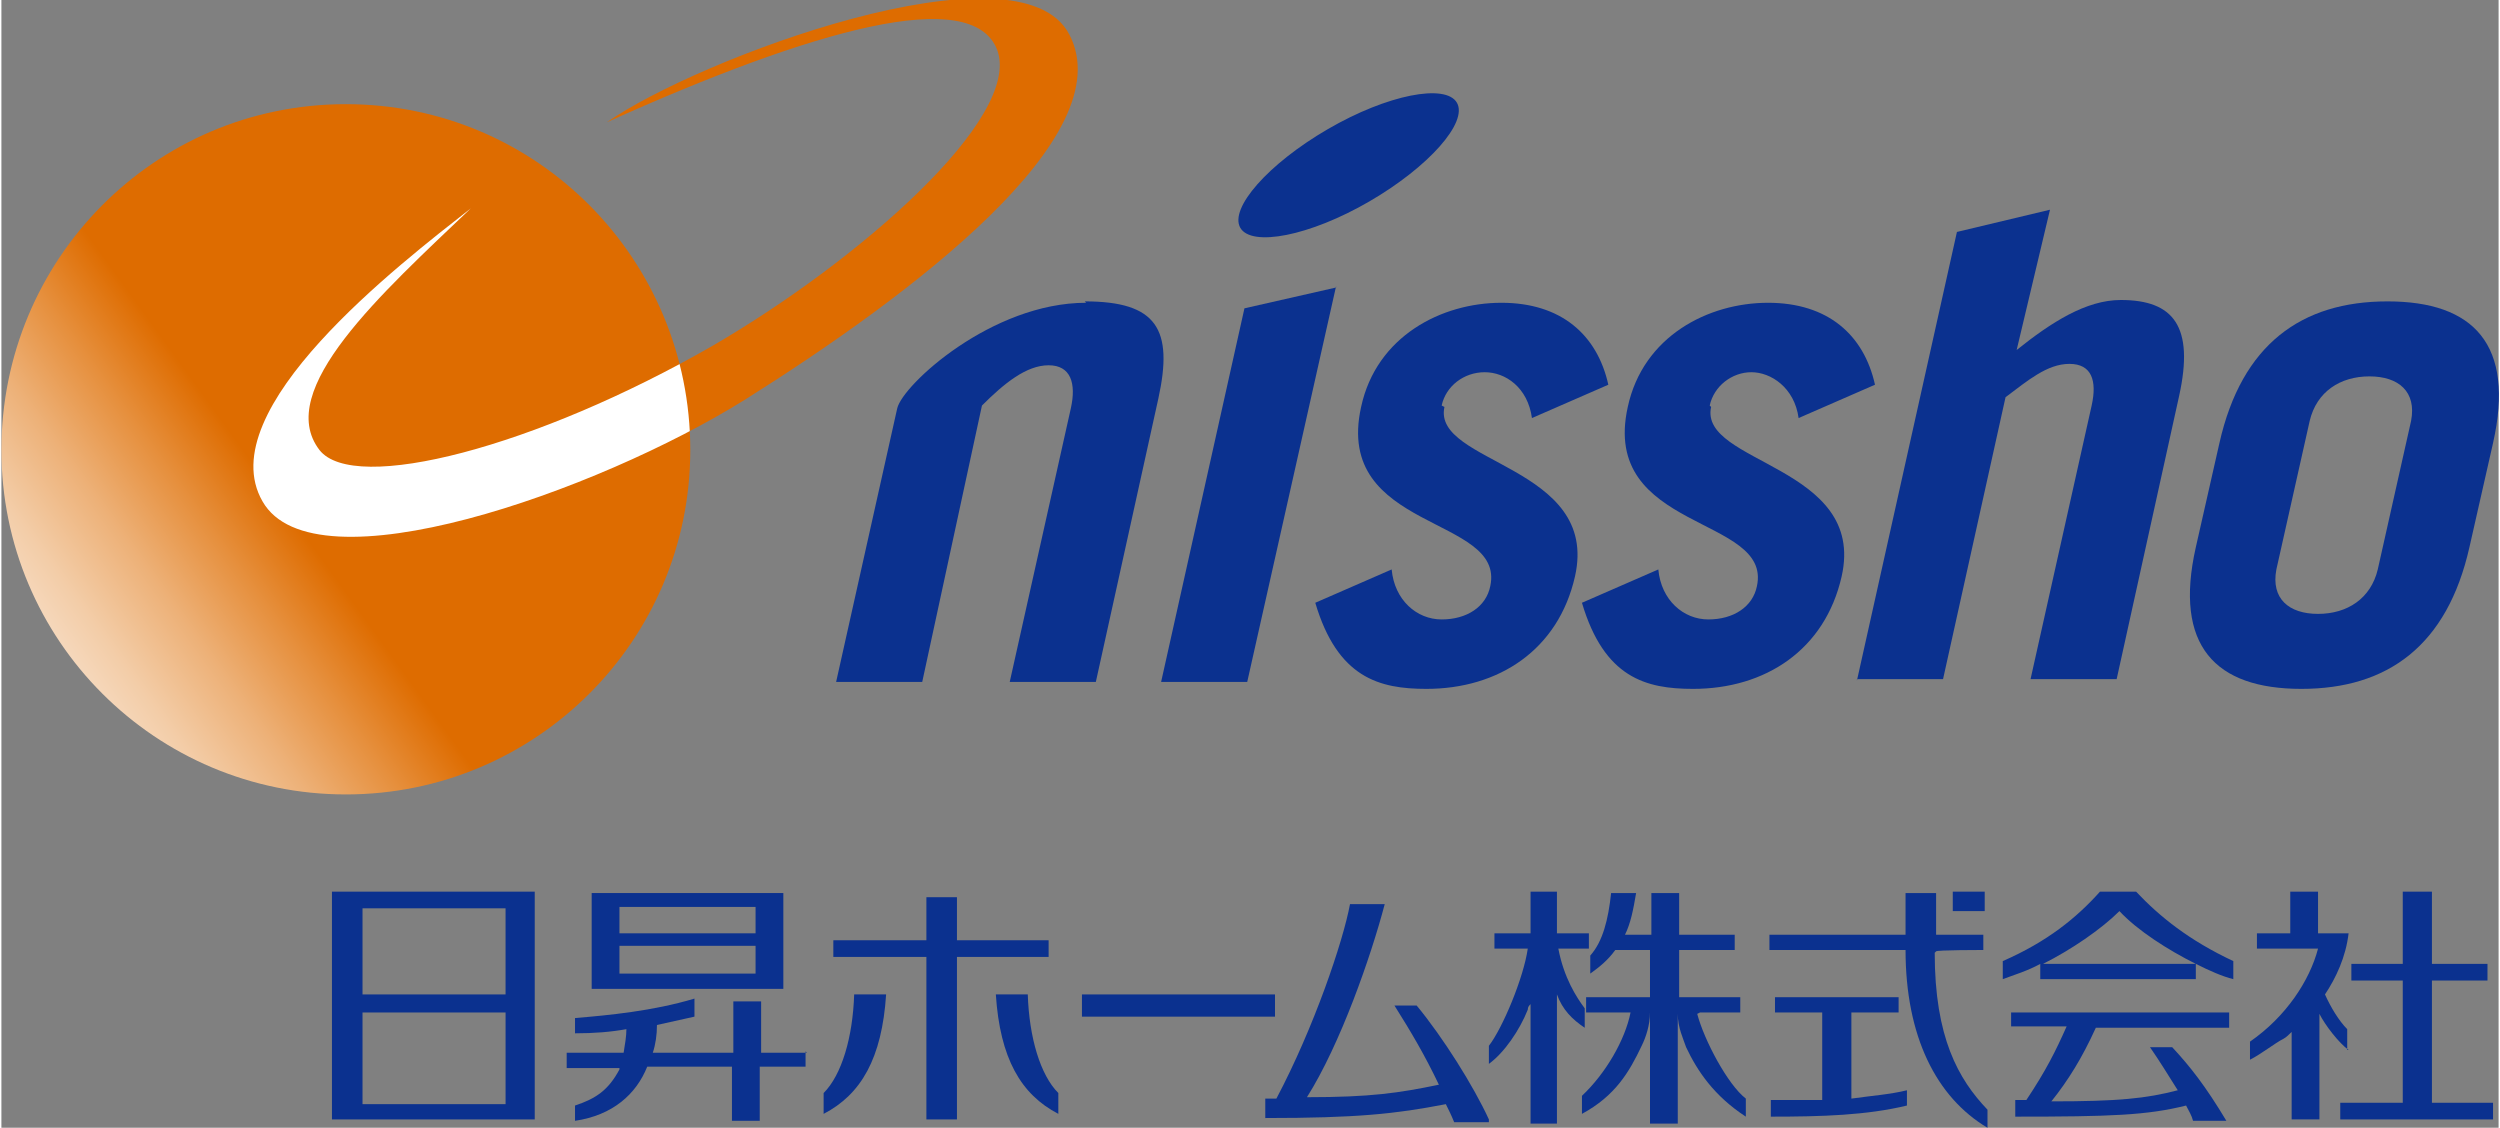
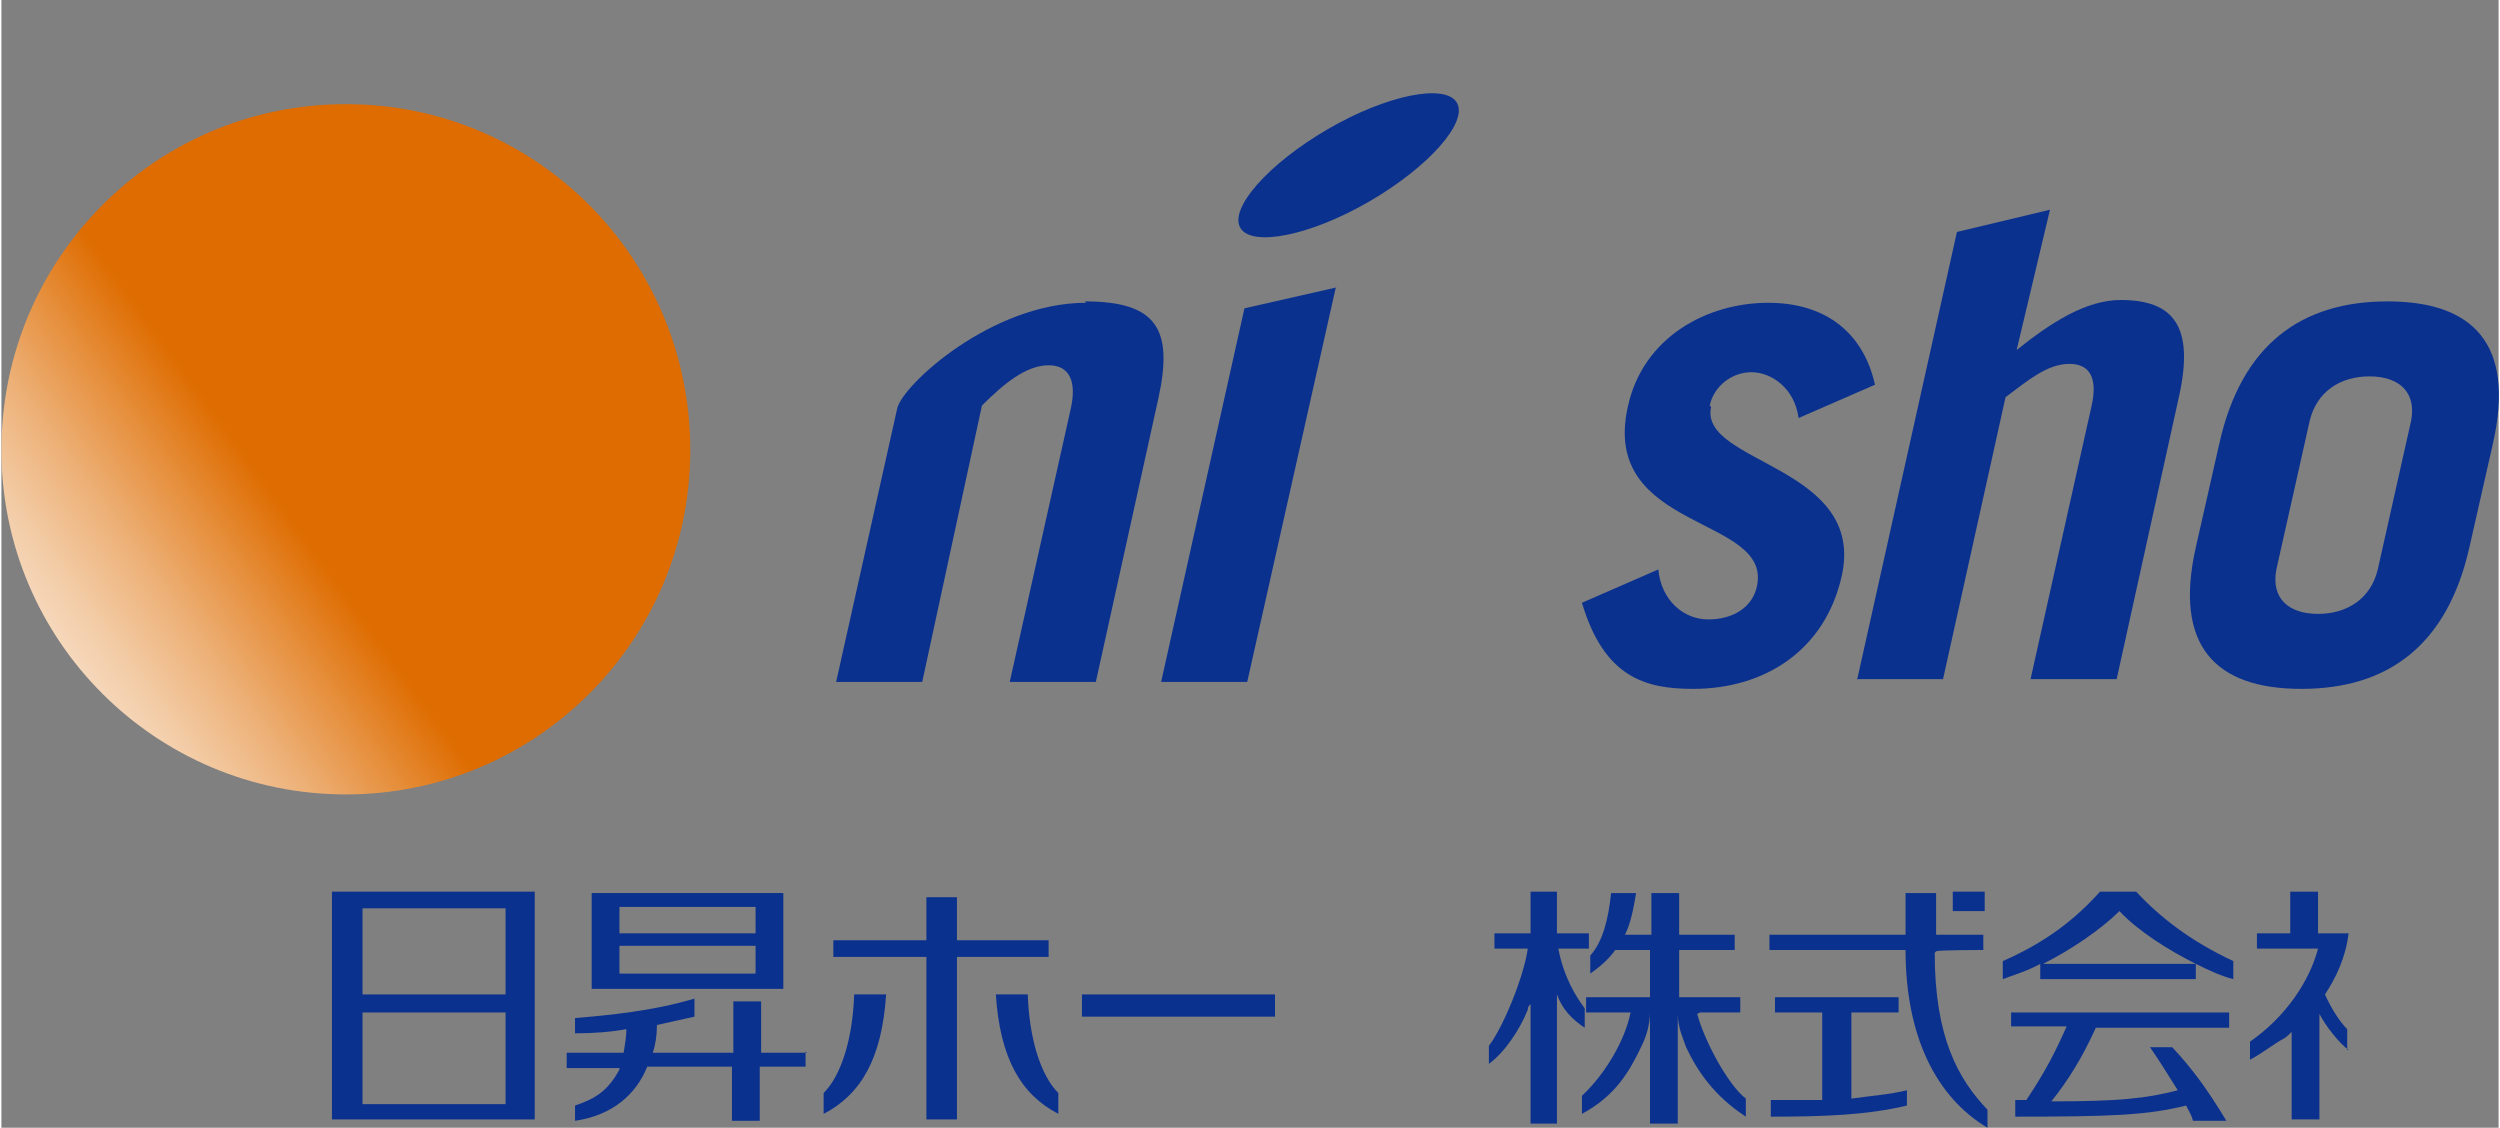
<svg xmlns="http://www.w3.org/2000/svg" width="63.4mm" height="28.6mm" version="1.1" viewBox="0 0 179.8 81.2">
  <rect x="0" y="0" width="179.8" height="81.2" fill="#808080" stroke="none" />
  <defs>
    <style>
      .cls-1 {
        fill: none;
      }

      .cls-2 {
        fill: url(#linear-gradient);
      }

      .cls-3 {
        fill: #de6c00;
      }

      .cls-4 {
        fill: #fff;
      }

      .cls-5 {
        fill: #0b318f;
      }

      .cls-6 {
        clip-path: url(#clippath);
      }
    </style>
    <linearGradient id="linear-gradient" x1="1498.9" y1="351" x2="1436.6" y2="396" gradientTransform="translate(-1027.2 -234.5) scale(.7)" gradientUnits="userSpaceOnUse">
      <stop offset=".3" stop-color="#de6c00" />
      <stop offset=".4" stop-color="#e6903e" />
      <stop offset=".5" stop-color="#edb178" />
      <stop offset=".6" stop-color="#f3cda8" />
      <stop offset=".7" stop-color="#f8e2ce" />
      <stop offset=".8" stop-color="#fcf2e9" />
      <stop offset=".9" stop-color="#fefbf9" />
      <stop offset="1" stop-color="#fff" />
    </linearGradient>
    <clipPath id="clippath">
      <path class="cls-1" d="M24.8,57.2c13.7,0,24.8-11.1,24.8-24.8S38.6,7.5,24.8,7.5,0,18.7,0,32.4s11.1,24.8,24.8,24.8Z" />
    </clipPath>
  </defs>
  <g>
    <g id="_レイヤー_1" data-name="レイヤー_1">
      <g>
        <g>
          <path class="cls-2" d="M24.8,57.2c13.7,0,24.8-11.1,24.8-24.8S38.6,7.5,24.8,7.5,0,18.7,0,32.4s11.1,24.8,24.8,24.8Z" />
          <g>
            <path class="cls-5" d="M78,21.7c5.2,0,6.4,2,5.3,7l-4.5,20.4h-6.2l4.4-19.7c.4-1.8,0-3.1-1.6-3.1s-3.2,1.3-4.8,2.9l-4.3,19.9h-6.2l4.4-19.7c.4-1.7,6.8-7.6,13.6-7.6Z" />
            <path class="cls-5" d="M96.1,20.6l-6.4,28.5h-6.2l6-26.9,6.6-1.5Z" />
            <path class="cls-5" d="M133.6,49l7.2-32.3,6.7-1.6-2.4,10.1c2.5-2,5-3.6,7.5-3.6,3.8,0,5.3,1.9,4.2,6.9l-4.5,20.4h-6.2l4.4-19.7c.4-1.8,0-3-1.6-3s-3,1.2-4.6,2.4l-4.5,20.3h-6.2Z" />
            <path class="cls-5" d="M166.2,30.3c.5-2.1,2.2-3.2,4.3-3.2s3.4,1.1,3,3.2l-2.4,10.7c-.5,2.1-2.2,3.2-4.3,3.2s-3.4-1.1-3-3.2l2.4-10.7ZM158,39.4c-1.6,7.1,1.4,10.2,7.6,10.2s10.5-3.1,12.1-10.2l1.7-7.5c1.6-7.1-1.4-10.2-7.6-10.2s-10.5,3.1-12.1,10.2l-1.7,7.5Z" />
-             <path class="cls-5" d="M103.7,29.2c.3-1.4,1.6-2.4,3.1-2.4s3.1,1.1,3.4,3.3l5.5-2.4c-.8-3.6-3.4-5.9-7.7-5.9s-9,2.4-10.1,7.5c-2,9,10.4,7.8,9.3,12.9-.3,1.5-1.7,2.4-3.5,2.4s-3.4-1.4-3.6-3.6l-5.5,2.4c1.6,5.4,4.6,6.2,8,6.2,5.2,0,9.5-2.8,10.7-8.1,1.8-8-10.3-8.1-9.4-12.2Z" />
            <path class="cls-5" d="M123,29.2c.3-1.4,1.6-2.4,3-2.4s3.1,1.1,3.4,3.3l5.5-2.4c-.8-3.6-3.4-5.9-7.7-5.9s-9,2.4-10.1,7.5c-2,9,10.4,7.8,9.3,12.9-.3,1.5-1.7,2.4-3.5,2.4s-3.4-1.4-3.6-3.6l-5.5,2.4c1.6,5.4,4.6,6.2,8,6.2,5.2,0,9.5-2.8,10.7-8.1,1.8-8-10.3-8.1-9.4-12.2Z" />
            <path class="cls-5" d="M104.8,7.4c.8,1.4-2,4.6-6.3,7.1-4.3,2.5-8.5,3.3-9.3,1.9-.8-1.4,2-4.6,6.3-7.1,4.3-2.5,8.5-3.3,9.3-1.9Z" />
          </g>
-           <path class="cls-3" d="M33.8,15c-5.1,4-18.8,14.5-15,21.1,3.7,6.5,24.1-.7,34.7-7.3,12.1-7.6,27.2-19,23.4-26.3-3.6-7-26.9,1.8-33.3,6.3,14.9-6.7,26.3-9.9,28.1-5.2,1.8,4.9-10,15.2-20.5,21.3-12.7,7.3-25.8,10.7-28.3,7.5-3.3-4.3,4.5-11.3,10.9-17.4Z" />
          <g class="cls-6">
-             <path class="cls-4" d="M33.8,15c-5.1,4-18.8,14.5-15,21.1,3.7,6.5,24.1-.7,34.7-7.3,12.1-7.6,27.2-19,23.4-26.3-3.6-7-26.9,1.8-33.3,6.3,14.9-6.7,26.3-9.9,28.1-5.2,1.8,4.9-10,15.2-20.5,21.3-12.7,7.3-25.8,10.7-28.3,7.5-3.3-4.3,4.5-11.3,10.9-17.4Z" />
-           </g>
+             </g>
        </g>
        <g>
          <path class="cls-5" d="M91.7,71.6v1.6h-13.9v-1.6h13.9Z" />
          <path class="cls-5" d="M23.8,64.2v16.4h14.6v-16.4h-14.6ZM36.3,65.4v6.2h-10.3v-6.2h10.3ZM26,79.5v-6.6h10.3v6.6h-10.3Z" />
          <g>
            <path class="cls-5" d="M58,75.8h-3.3v-3.7h-2v3.7h-5.8c.2-.6.3-1.3.3-2,.9-.2,1.8-.4,2.7-.6v-1.3c-3,.9-6.2,1.2-8.6,1.4v1.1c1.4,0,2.6-.1,3.7-.3,0,.5-.1,1.1-.2,1.7h-4.1v1.1h3.8c0,0,0,.1,0,.1-.8,1.5-1.7,2.1-3.2,2.6v1.1c2.7-.4,4.4-1.9,5.2-3.9h6.1v3.9h2v-3.9h3.3v-1.1Z" />
            <path class="cls-5" d="M56.3,71.2v-6.9h-13.8v6.9h13.8ZM44.5,70.1v-2h9.8v2h-9.8ZM54.3,65.3v1.9h-9.8v-1.9h9.8Z" />
          </g>
          <g>
            <path class="cls-5" d="M59.2,78.7v1.5c2.7-1.4,4.2-4,4.5-8.6h-2.3c-.1,3.1-.9,5.8-2.2,7.1Z" />
            <path class="cls-5" d="M73.9,71.6h-2.3c.3,4.6,1.8,7.2,4.5,8.6v-1.5c-1.3-1.3-2.1-4-2.2-7.1Z" />
            <polygon class="cls-5" points="75.4 68.9 75.4 67.7 68.8 67.7 68.8 64.6 66.6 64.6 66.6 67.7 59.9 67.7 59.9 68.9 66.6 68.9 66.6 80.6 68.8 80.6 68.8 68.9 75.4 68.9" />
          </g>
-           <path class="cls-5" d="M107.1,80.6c-1.1-2.4-3.3-5.9-5.2-8.2h-1.6c1.2,1.9,2.2,3.6,3.2,5.7-2.9.6-4.9.9-9.5.9,2.4-3.8,4.6-10.1,5.6-13.9h-2.5c-.5,2.7-2.6,8.9-5.3,14-.2,0-.5,0-.8,0v1.4c6.6,0,9.4-.3,13-1,.2.4.4.8.6,1.3h2.5Z" />
          <g>
            <path class="cls-5" d="M168.9,75.6v-1.5c-.6-.6-1.2-1.6-1.6-2.5.8-1.2,1.5-2.7,1.7-4.4h-2.2v-3h-2v3h-2.4v1.1h4.4c-.6,2.3-2.3,4.9-4.9,6.7v1.3c.8-.4,1.8-1.2,2.4-1.5.2-.1.4-.3.6-.5,0,.3,0,.5,0,.7v5.6h2v-6.6c0-.4,0-.7,0-1,.4.8,1.4,2.1,2.1,2.6Z" />
-             <polygon class="cls-5" points="175 79.4 175 70.6 179 70.6 179 69.4 175 69.4 175 64.2 172.9 64.2 172.9 69.4 169.2 69.4 169.2 70.6 172.9 70.6 172.9 79.4 168.4 79.4 168.4 80.6 179.4 80.6 179.4 79.4 175 79.4" />
          </g>
          <g>
            <path class="cls-5" d="M153.9,64.2h-2.8c-1.7,1.9-3.8,3.6-7,5v1.3c.8-.3,1.8-.6,2.7-1.1v1.1h11.2v-1.1c1,.5,1.9.9,2.7,1.1v-1.3c-3.2-1.5-5.3-3.2-7-5ZM147,69.4c2-1,4.2-2.5,5.5-3.8,1.3,1.4,3.5,2.8,5.5,3.8h-11Z" />
            <path class="cls-5" d="M144.7,73.9h4c-.8,1.8-1.5,3.2-2.9,5.3-.3,0-.5,0-.8,0v1.2c6.9,0,9.5-.1,12.3-.8.2.4.4.7.5,1.1h2.4c-1.5-2.5-2.6-3.9-3.9-5.3h-1.6c.7,1,1.3,2,2,3.1-2.3.6-4.3.8-9.1.8,1.2-1.5,2.2-3.1,3.2-5.3h9.6v-1.1h-15.7v1.1Z" />
          </g>
          <g>
            <path class="cls-5" d="M114,73.9v-1.3c-.6-.8-1.5-2.2-1.9-4.3h2.2v-1.1h-2.3v-3h-1.9v3h-2.6v1.1h2.4c-.3,2.1-1.8,5.7-2.8,7v1.3c1.1-.8,2.2-2.4,2.8-3.9,0-.2.1-.3.2-.4v.7s0,7.9,0,7.9h1.9v-9.3c.4,1.1,1.1,1.8,2,2.4Z" />
            <path class="cls-5" d="M122.3,72.9h2.9v-1.1h-4.4v-3.4h4v-1.1h-4v-3h-2v3h-1.9c.4-.8.6-1.8.8-3h-1.8c-.2,1.9-.6,3.5-1.5,4.5v1.3c.7-.5,1.3-1,1.8-1.7h2.5v3.4h0s-4.6,0-4.6,0v1.1h3.2c-.4,2-1.8,4.4-3.5,6v1.3c2.4-1.3,3.4-3,4.3-4.9.3-.6.6-1.5.6-2.4h0s0,0,0,0v.7s0,.8,0,.8v6.5h2v-7.2s0-.7,0-.7h0c0,1,.4,1.8.6,2.4.8,1.7,2,3.5,4.3,5v-1.3c-1.3-1-3-4.2-3.5-6.1Z" />
          </g>
          <g>
            <path class="cls-5" d="M139.3,68.5h0c0-.1,3.4-.1,3.4-.1v-1.1h-3.4v-3h-2.2v3h-9.8v1.1h9.8c0,6.2,2.2,10.6,5.9,12.8v-1.3c-2.1-2.2-3.8-5.2-3.8-11.3Z" />
            <path class="cls-5" d="M133.1,72.9h3.5v-1.1h-8.9v1.1h3.4v6.3c-1.3,0-2.6,0-3.7,0v1.2c3.7,0,6.9-.1,9.8-.8v-1.1c-1.2.3-2.6.4-4,.6v-6.2Z" />
            <rect class="cls-5" x="140.5" y="64.2" width="2.3" height="1.4" />
          </g>
        </g>
      </g>
    </g>
  </g>
</svg>